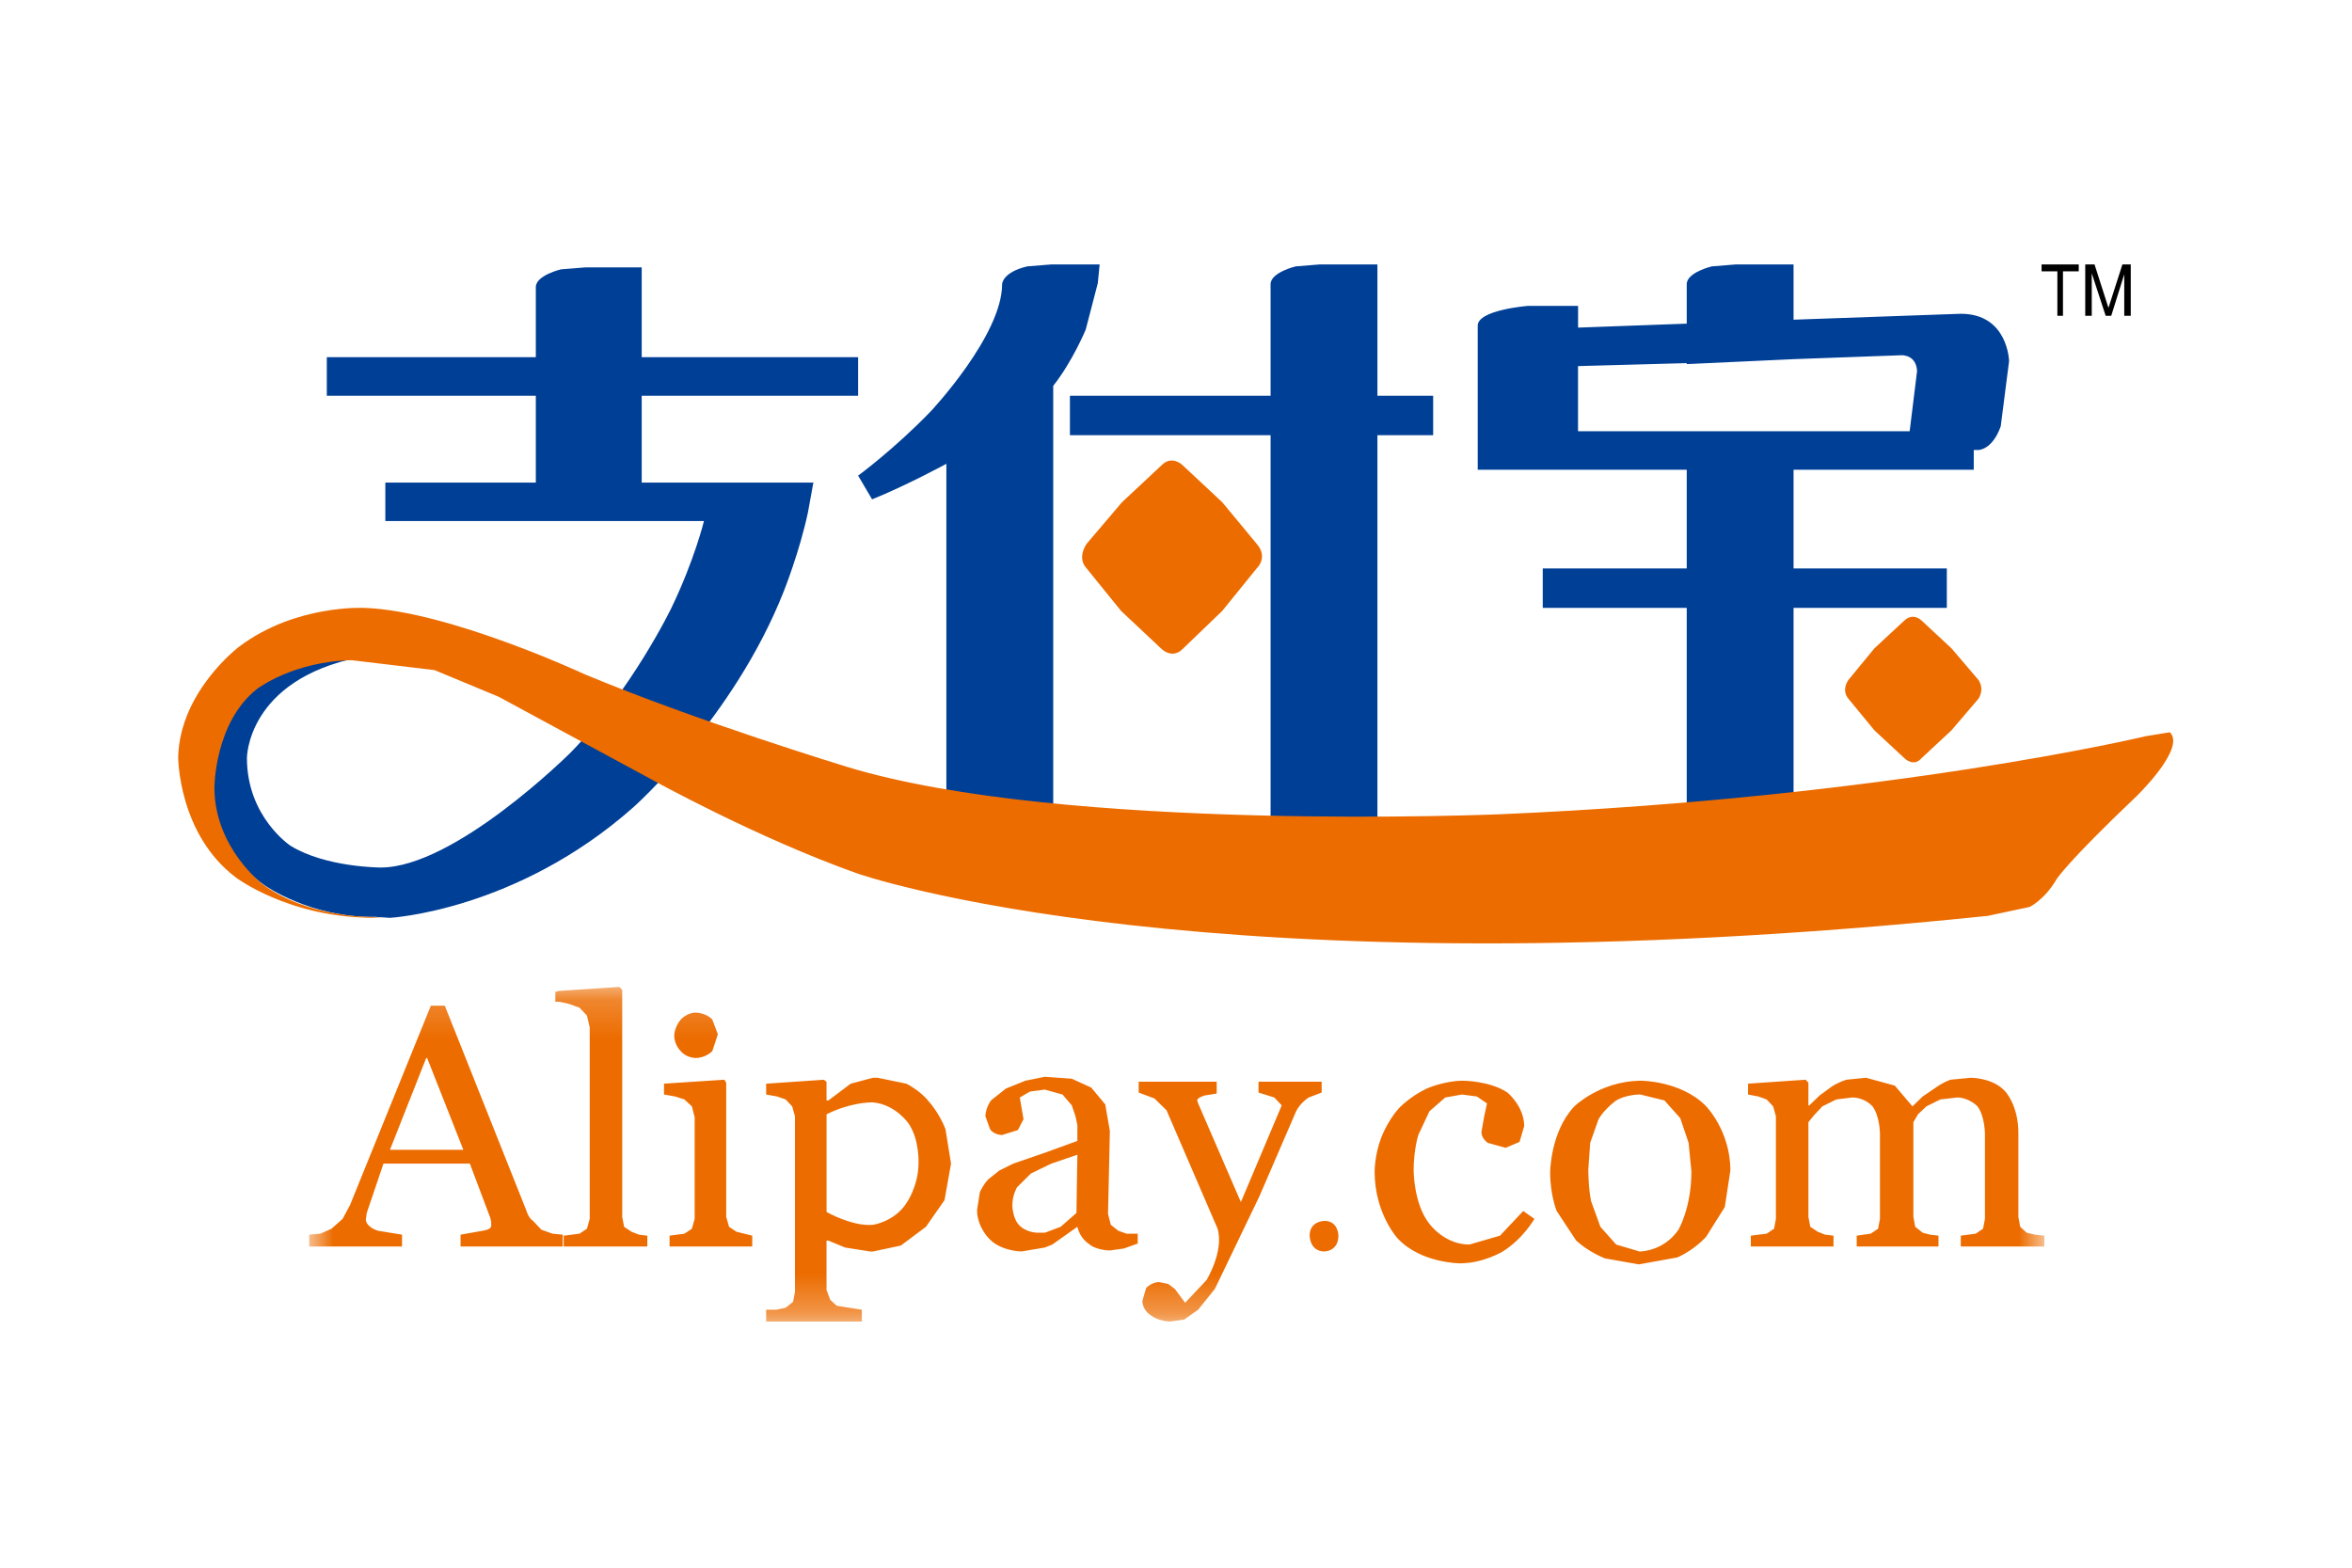
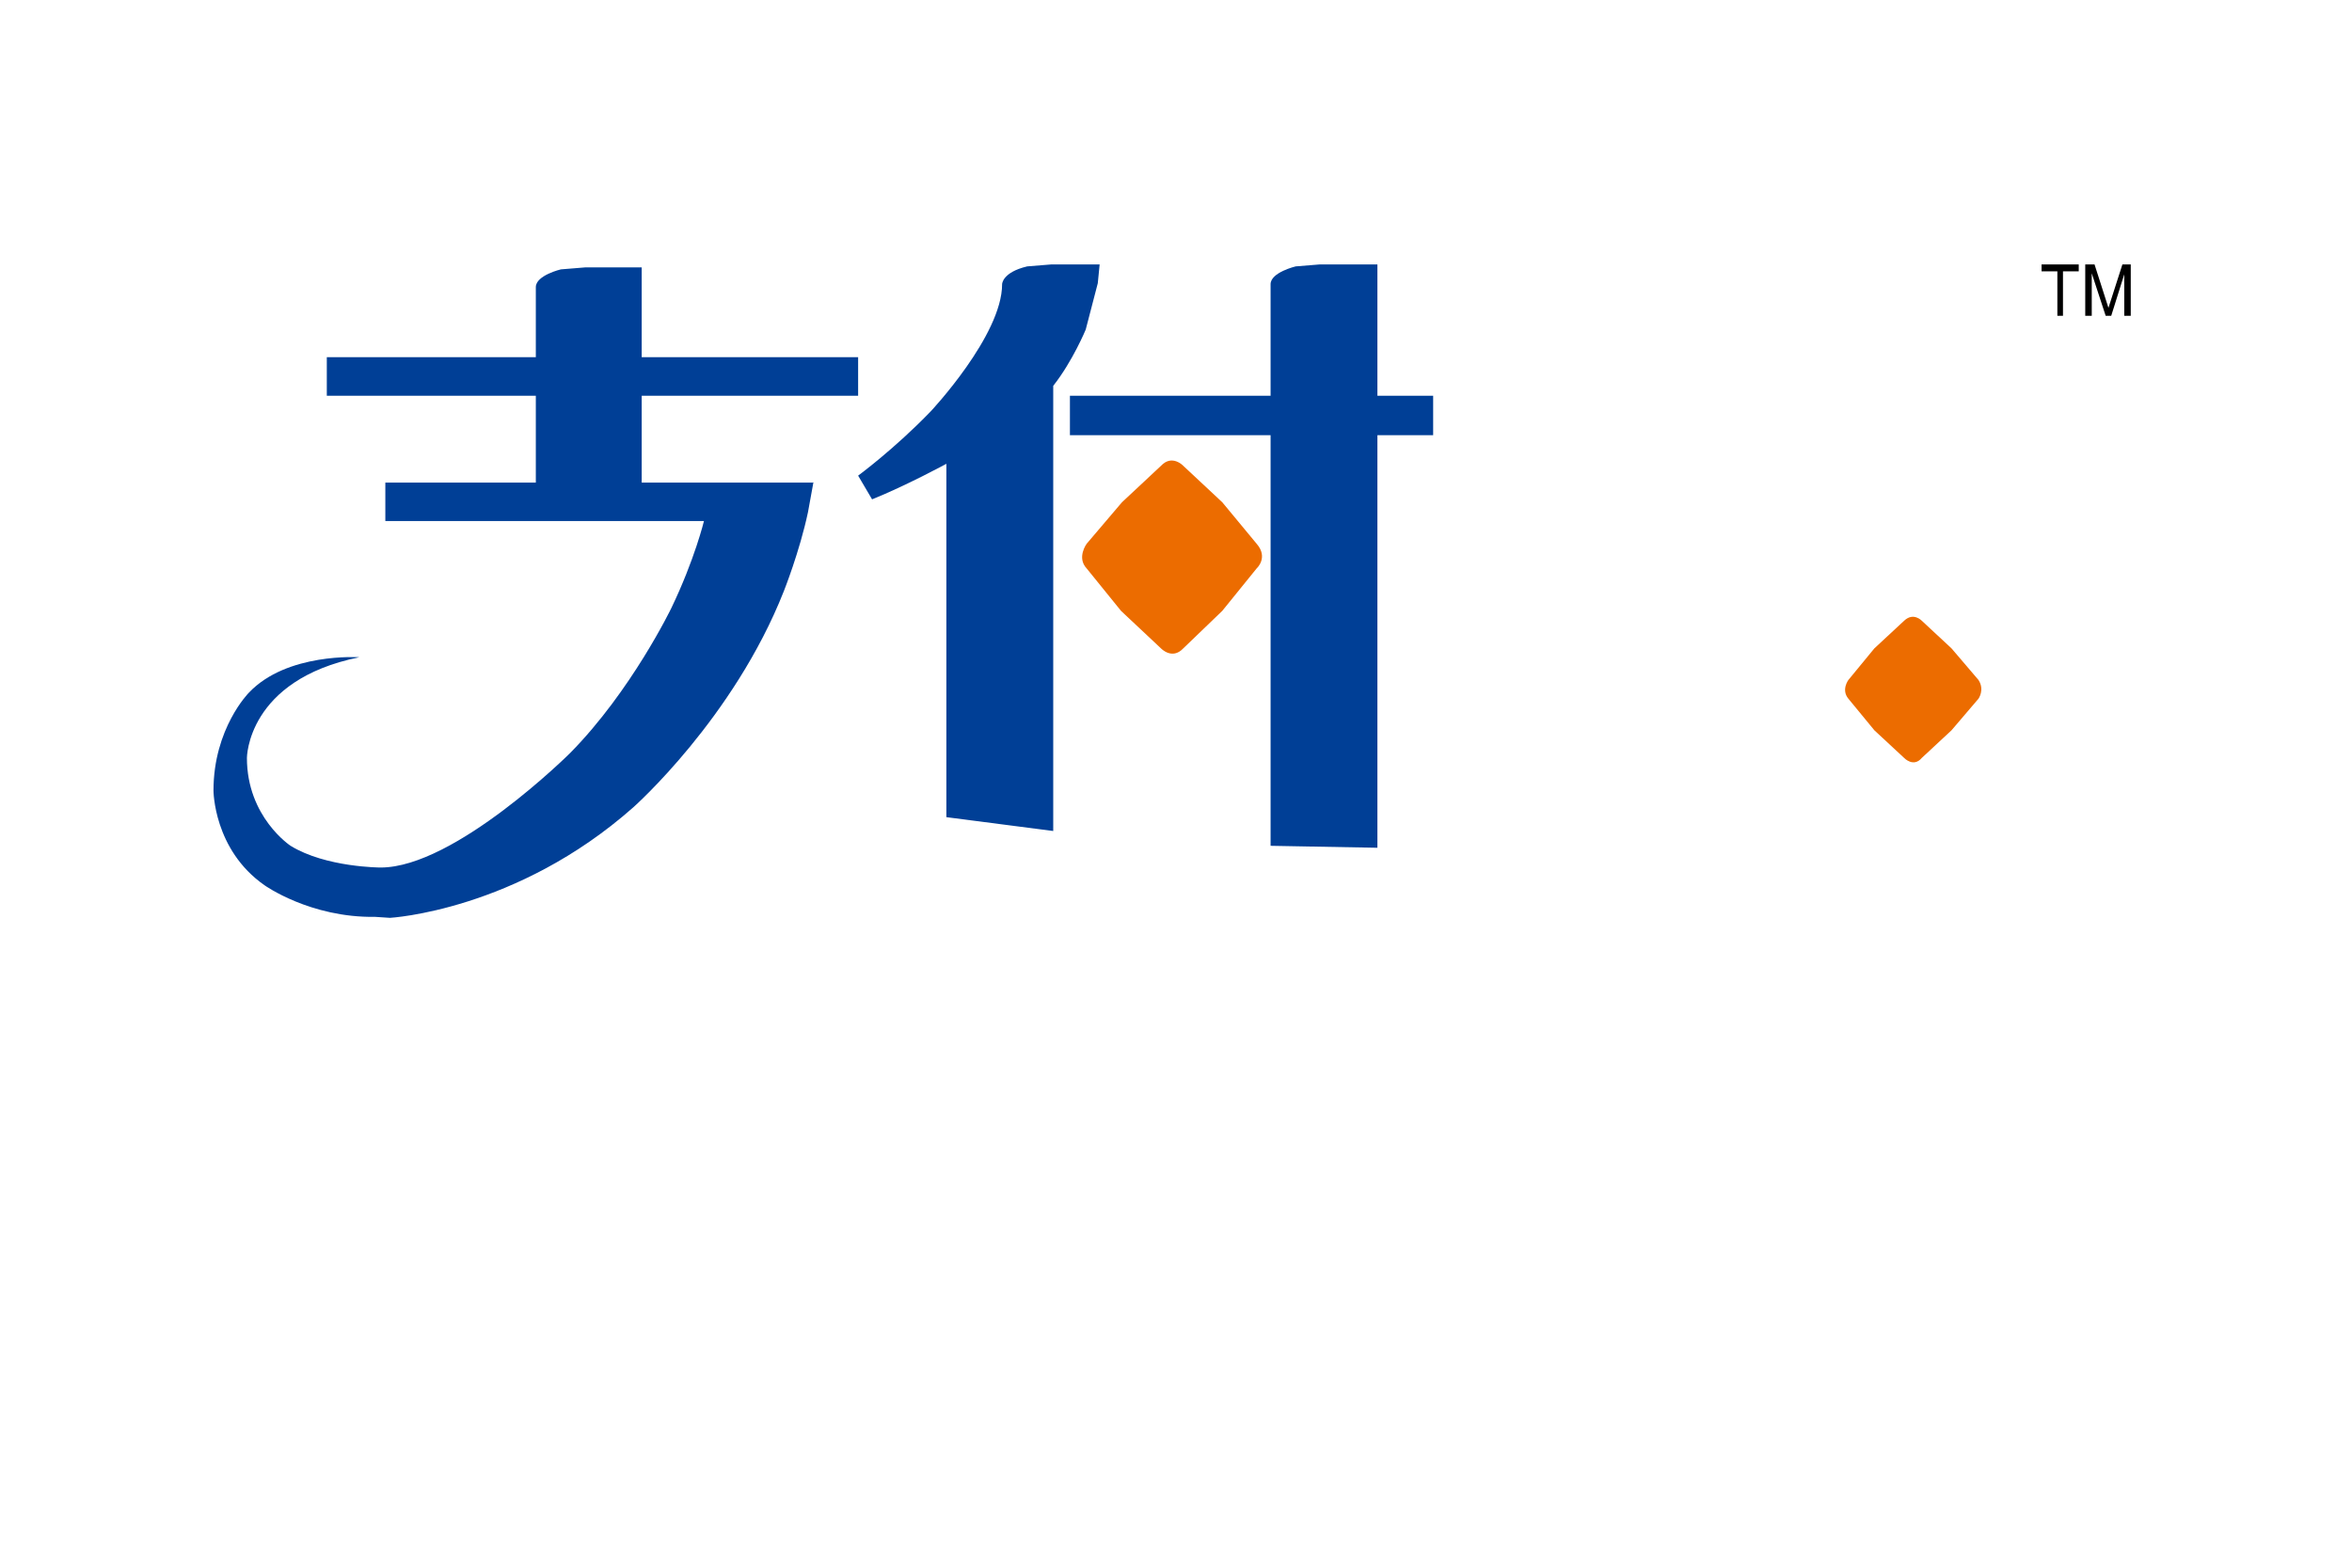
<svg xmlns="http://www.w3.org/2000/svg" width="60" height="40" viewBox="0 0 60 40" fill="none">
  <rect width="60" height="40" fill="white" />
  <mask id="mask0_16939_13875" style="mask-type:alpha" maskUnits="userSpaceOnUse" x="7" y="25" width="46" height="9">
-     <path fill-rule="evenodd" clip-rule="evenodd" d="M7.887 33.719H52.153V25.182H7.887V33.719Z" fill="white" />
+     <path fill-rule="evenodd" clip-rule="evenodd" d="M7.887 33.719V25.182H7.887V33.719Z" fill="white" />
  </mask>
  <g mask="url(#mask0_16939_13875)">
-     <path fill-rule="evenodd" clip-rule="evenodd" d="M33.788 31.931C33.788 31.931 34.143 31.931 34.143 31.528C34.143 31.528 34.143 31.151 33.788 31.151C33.788 31.151 33.409 31.151 33.409 31.528C33.409 31.528 33.409 31.931 33.788 31.931ZM41.806 27.927C41.816 27.927 41.821 27.927 41.821 27.927H41.845L42.461 28.078L42.864 28.531L43.077 29.161L43.148 29.891C43.148 30.823 42.817 31.377 42.817 31.377C42.438 31.931 41.845 31.931 41.845 31.931H41.821L41.229 31.755L40.826 31.302L40.589 30.647C40.518 30.319 40.518 29.841 40.518 29.841L40.566 29.161L40.779 28.556C40.945 28.279 41.229 28.078 41.229 28.078C41.457 27.946 41.739 27.929 41.806 27.927ZM41.82 27.575C40.801 27.6 40.161 28.23 40.161 28.23C39.545 28.884 39.545 29.917 39.545 29.917C39.545 30.496 39.711 30.899 39.711 30.899L40.209 31.654C40.54 31.957 40.943 32.108 40.943 32.108L41.796 32.259H41.82L42.792 32.083C43.242 31.881 43.526 31.554 43.526 31.554L44 30.798L44.142 29.866C44.142 28.834 43.502 28.204 43.502 28.204C42.863 27.575 41.867 27.575 41.867 27.575H41.82H41.82ZM36.062 29.866C36.062 29.866 36.062 30.723 36.465 31.226C36.465 31.226 36.844 31.755 37.484 31.755L38.266 31.528L38.858 30.899L39.143 31.1C39.143 31.1 38.858 31.604 38.337 31.931C38.337 31.931 37.84 32.234 37.247 32.234C37.247 32.234 36.252 32.234 35.659 31.604C35.659 31.604 35.067 30.974 35.067 29.892C35.067 29.892 35.067 29.463 35.233 29.035C35.233 29.035 35.375 28.632 35.683 28.28C35.683 28.28 35.967 27.977 36.394 27.776C36.394 27.776 36.844 27.575 37.318 27.575C37.318 27.575 38.005 27.575 38.456 27.877C38.456 27.877 38.882 28.229 38.882 28.733L38.764 29.136L38.408 29.287L37.958 29.161C37.958 29.161 37.792 29.06 37.792 28.884L37.863 28.481L37.934 28.154L37.674 27.977L37.294 27.927L36.868 28.003L36.465 28.355L36.181 28.96C36.181 28.96 36.062 29.337 36.062 29.866ZM44.593 27.65L46.062 27.549L46.133 27.625V28.204H46.157L46.418 27.952L46.726 27.726C46.726 27.726 46.868 27.625 47.105 27.549L47.603 27.499L48.337 27.7L48.787 28.229L49.048 27.977L49.38 27.751C49.38 27.751 49.546 27.625 49.759 27.549L50.28 27.499C50.28 27.499 50.849 27.499 51.157 27.851C51.157 27.851 51.489 28.204 51.489 28.909V31.05L51.536 31.302L51.702 31.453L51.915 31.503L52.152 31.528V31.805H50.02V31.528L50.399 31.478L50.588 31.352L50.636 31.1V28.934C50.636 28.934 50.636 28.481 50.446 28.229C50.446 28.229 50.233 28.003 49.925 28.003L49.498 28.053L49.143 28.229L48.929 28.431L48.811 28.632V31.05L48.858 31.302L49.048 31.453L49.238 31.503L49.451 31.528V31.805H47.365V31.528L47.721 31.478L47.91 31.352L47.958 31.1V28.934C47.958 28.934 47.958 28.481 47.768 28.229C47.768 28.229 47.579 28.003 47.247 28.003L46.844 28.053L46.489 28.229L46.276 28.456L46.133 28.632V31.05L46.181 31.302L46.37 31.428L46.56 31.503L46.773 31.528V31.805H44.664V31.528L45.067 31.478L45.257 31.352L45.304 31.1V28.481L45.233 28.229L45.067 28.053L44.854 27.977L44.593 27.927V27.65ZM15.802 25.182L14.262 25.283L14.167 25.308V25.56H14.262L14.499 25.61L14.783 25.711L14.973 25.912L15.044 26.215V31.1L14.973 31.352L14.783 31.478L14.38 31.529V31.805H16.513V31.529L16.3 31.503L16.11 31.428L15.921 31.302L15.873 31.05V25.258L15.802 25.182ZM18.526 27.625V31.05L18.598 31.302L18.787 31.428L19.19 31.528V31.805H17.081V31.528L17.46 31.478L17.65 31.352L17.721 31.1V28.506L17.65 28.229L17.46 28.053L17.223 27.977L16.939 27.927V27.65L18.479 27.549L18.526 27.625ZM17.745 26.995C17.745 26.995 17.508 26.995 17.366 26.819C17.366 26.819 17.2 26.668 17.2 26.416C17.2 26.416 17.2 26.215 17.366 26.013C17.366 26.013 17.531 25.837 17.745 25.837C17.745 25.837 18.005 25.837 18.171 26.013L18.313 26.391L18.171 26.819C18.171 26.819 18.005 26.995 17.745 26.995ZM10.873 26.995H10.896L11.82 29.337H9.948L10.873 26.995ZM10.991 25.66L8.929 30.748L8.74 31.1L8.455 31.352L8.171 31.478L7.887 31.503V31.805H10.256V31.503L9.64 31.402C9.332 31.302 9.332 31.125 9.332 31.125L9.356 30.949L9.782 29.69H11.986L12.508 31.075L12.531 31.176V31.277C12.531 31.377 12.318 31.402 12.318 31.402L11.749 31.503V31.805H14.356V31.503L14.095 31.478L13.811 31.377L13.598 31.151C13.479 31.075 13.432 30.899 13.432 30.899L11.347 25.66H10.991ZM22.247 28.128C22.262 28.128 22.271 28.128 22.271 28.128C22.839 28.179 23.171 28.657 23.171 28.657C23.456 29.06 23.432 29.665 23.432 29.665C23.432 30.269 23.124 30.697 23.124 30.697C22.816 31.176 22.271 31.251 22.271 31.251C21.749 31.302 21.086 30.924 21.086 30.924V28.431C21.666 28.144 22.138 28.128 22.247 28.128ZM22.27 27.499L21.701 27.651L21.133 28.078H21.085V27.6L21.014 27.55L19.545 27.651V27.927L19.829 27.978L20.043 28.053L20.209 28.23L20.28 28.482V32.964L20.232 33.216L20.043 33.367L19.806 33.418H19.545V33.72H21.986V33.418L21.346 33.317L21.18 33.166L21.085 32.914V31.655H21.133L21.559 31.831L22.199 31.932H22.27L22.981 31.781L23.621 31.302L24.095 30.622L24.261 29.69L24.119 28.809C23.953 28.381 23.692 28.104 23.692 28.104C23.479 27.827 23.123 27.651 23.123 27.651L22.389 27.499H22.27V27.499ZM29.048 27.6H31.038V27.902L30.73 27.952C30.73 27.952 30.541 28.003 30.541 28.078L30.565 28.154L31.655 30.672L32.697 28.204L32.508 28.003L32.105 27.877V27.6H33.716V27.877L33.385 28.003C33.385 28.003 33.148 28.154 33.053 28.38L32.129 30.521L30.991 32.888L30.565 33.417L30.209 33.669L29.854 33.719C29.854 33.719 29.546 33.719 29.332 33.543C29.332 33.543 29.143 33.417 29.143 33.191L29.238 32.863C29.238 32.863 29.38 32.712 29.569 32.712L29.806 32.763L29.972 32.889L30.233 33.241L30.778 32.662C30.778 32.662 31.228 31.931 31.062 31.352L29.759 28.33L29.451 28.028L29.048 27.877V27.6ZM27.484 29.463L27.46 30.949L27.058 31.302L26.655 31.453H26.489C26.181 31.453 26.015 31.276 26.015 31.276C25.825 31.1 25.825 30.748 25.825 30.748C25.825 30.496 25.944 30.294 25.944 30.294L26.299 29.942L26.82 29.69L27.484 29.463ZM26.654 27.474L26.157 27.575L25.659 27.776L25.28 28.078C25.138 28.28 25.138 28.481 25.138 28.481L25.256 28.809C25.351 28.96 25.564 28.96 25.564 28.96L25.967 28.834L26.11 28.557L26.015 28.003L26.275 27.852L26.654 27.801L27.105 27.927L27.342 28.204L27.436 28.481L27.484 28.708V29.111L26.654 29.413L25.849 29.69L25.493 29.866L25.209 30.093C25.067 30.244 24.996 30.42 24.996 30.42L24.925 30.874C24.925 31.327 25.256 31.629 25.256 31.629C25.564 31.931 26.062 31.931 26.062 31.931L26.654 31.831L26.844 31.755L27.484 31.302C27.555 31.604 27.768 31.73 27.768 31.73C27.958 31.906 28.313 31.906 28.313 31.906L28.669 31.856L29.024 31.73V31.478H28.74L28.526 31.402L28.337 31.251L28.266 30.974L28.313 28.859L28.195 28.179L27.839 27.751L27.342 27.524L26.654 27.474Z" fill="#EC6C00" />
-   </g>
+     </g>
  <path fill-rule="evenodd" clip-rule="evenodd" d="M53.195 6.747V8.057H53.361V6.974L53.716 8.057H53.858L54.19 6.999V8.057H54.356V6.747H54.143L53.787 7.855L53.432 6.747H53.195ZM52.081 6.747V6.923H52.484V8.057H52.627V6.923H53.029V6.747H52.081Z" fill="black" />
-   <path fill-rule="evenodd" clip-rule="evenodd" d="M48.502 9.064C48.502 9.064 48.882 9.039 48.905 9.467L48.716 11.003H40.256V9.341L43.028 9.265V9.29L45.754 9.164L48.502 9.064ZM44.285 6.747L43.669 6.797C43.669 6.797 43.029 6.948 43.029 7.251V8.258L40.257 8.359V7.805H38.977C38.977 7.805 37.697 7.906 37.697 8.308V11.985H43.029V14.504H39.356V15.511H43.029V21.278L45.754 20.976V15.511H49.664V14.504H45.754V11.985H50.351V11.482H50.47C50.47 11.482 50.825 11.482 51.039 10.877L51.252 9.215C51.252 9.215 51.228 8.006 50.02 8.006L45.754 8.157V6.747H44.285Z" fill="#003F96" />
  <path fill-rule="evenodd" clip-rule="evenodd" d="M50.471 17.828C50.471 17.828 50.636 17.601 50.471 17.349L49.783 16.543L49.025 15.838C49.025 15.838 48.812 15.612 48.575 15.838L47.816 16.543L47.153 17.349C47.153 17.349 46.963 17.601 47.153 17.828L47.816 18.634L48.575 19.339C48.575 19.339 48.812 19.591 49.025 19.339L49.783 18.634L50.471 17.828ZM27.721 14.504L28.598 15.587L29.617 16.544C29.617 16.544 29.901 16.846 30.185 16.544L31.18 15.587L32.057 14.504C32.057 14.504 32.365 14.227 32.057 13.874L31.181 12.816L30.185 11.885C30.185 11.885 29.901 11.582 29.617 11.885L28.621 12.816L27.721 13.874C27.721 13.874 27.46 14.227 27.721 14.504Z" fill="#EC6C00" />
  <path fill-rule="evenodd" clip-rule="evenodd" d="M28.052 6.747L28.005 7.226L27.697 8.409C27.697 8.409 27.365 9.215 26.868 9.845V21.203L24.142 20.85V11.834C24.142 11.834 23.124 12.388 22.247 12.741L21.891 12.136C21.891 12.136 22.816 11.457 23.74 10.499C23.74 10.499 25.564 8.56 25.564 7.251C25.564 7.251 25.564 6.949 26.204 6.797L26.82 6.747H28.052M9.83 13.295H17.958C17.958 13.295 17.721 14.277 17.128 15.511C17.128 15.511 16.109 17.627 14.545 19.213C14.545 19.213 11.607 22.135 9.711 22.135C9.711 22.135 8.313 22.135 7.413 21.581C7.413 21.581 6.299 20.85 6.299 19.339C6.299 19.339 6.299 17.35 9.166 16.77C9.166 16.77 7.318 16.645 6.346 17.677C6.346 17.677 5.446 18.584 5.446 20.17C5.446 20.17 5.446 21.681 6.749 22.588C6.749 22.588 7.91 23.419 9.569 23.394L9.948 23.419C9.948 23.419 13.171 23.243 16.157 20.598C16.157 20.598 18.716 18.332 19.996 15.083C19.996 15.083 20.398 14.076 20.612 13.068L20.754 12.287V12.313H16.37V10.097H21.891V9.114H16.37V6.823H14.925L14.308 6.873C14.308 6.873 13.669 7.024 13.669 7.326V9.114H8.337V10.097H13.669V12.313H9.83V13.295Z" fill="#003F96" />
  <path fill-rule="evenodd" clip-rule="evenodd" d="M27.294 11.104H32.413V21.581L35.138 21.631V11.104H36.56V10.097H35.138V6.747H33.669L33.053 6.797C33.053 6.797 32.413 6.949 32.413 7.251V10.097H27.294V11.104" fill="#003F96" />
-   <path fill-rule="evenodd" clip-rule="evenodd" d="M14.901 17.198C14.901 17.198 11.441 15.587 9.309 15.511C9.309 15.511 7.555 15.411 6.109 16.493C6.109 16.493 4.593 17.627 4.545 19.314C4.545 19.314 4.545 21.279 6.015 22.387C6.015 22.387 7.365 23.419 9.545 23.419H9.759L9.403 23.394C9.403 23.394 7.816 23.394 6.702 22.563C6.702 22.563 5.47 21.631 5.47 20.095C5.47 20.095 5.47 18.433 6.56 17.576C6.56 17.576 7.484 16.871 8.977 16.846L11.086 17.098L12.721 17.778L16.631 19.893C16.631 19.893 19.309 21.379 21.868 22.286C21.868 22.286 30.778 25.434 50.707 23.369L51.773 23.142C51.773 23.142 52.152 22.966 52.461 22.437C52.461 22.437 52.721 22.009 54.498 20.321C54.498 20.321 55.778 19.087 55.352 18.684L54.735 18.785C54.735 18.785 48.219 20.347 38.29 20.775C38.29 20.775 27.129 21.253 21.607 19.566C21.607 19.566 17.792 18.407 14.901 17.198Z" fill="#EC6C00" />
</svg>